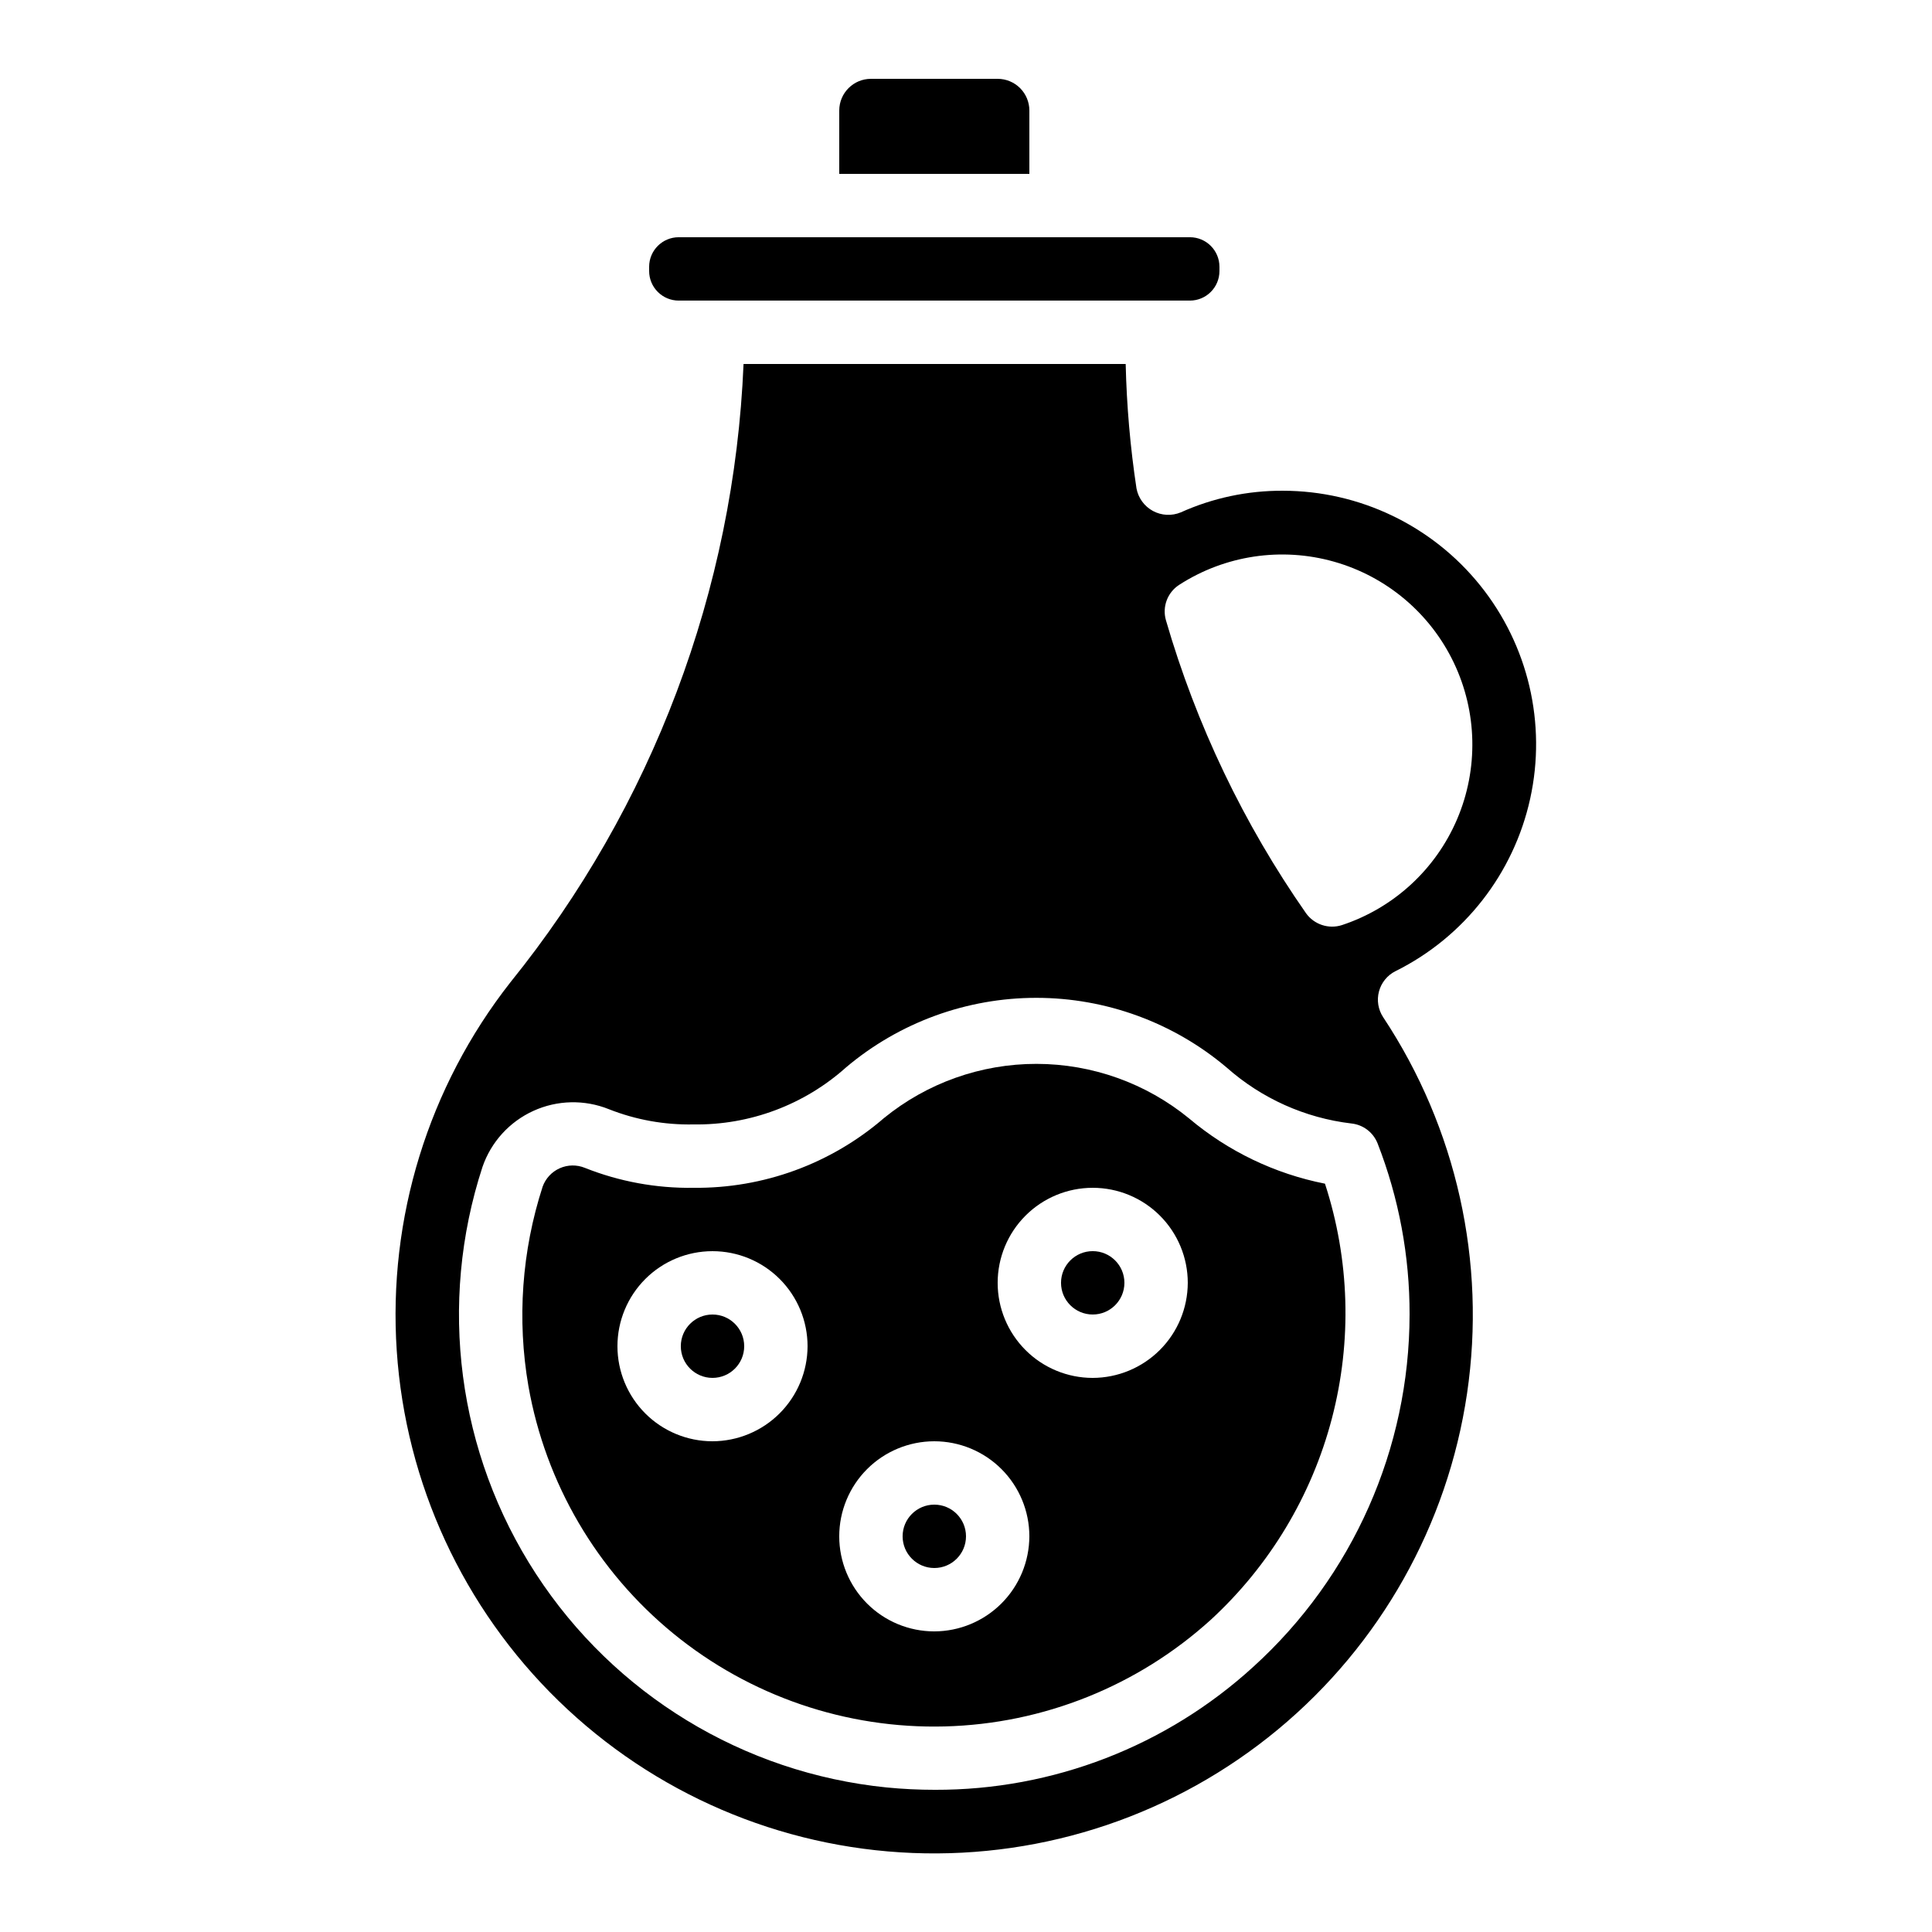
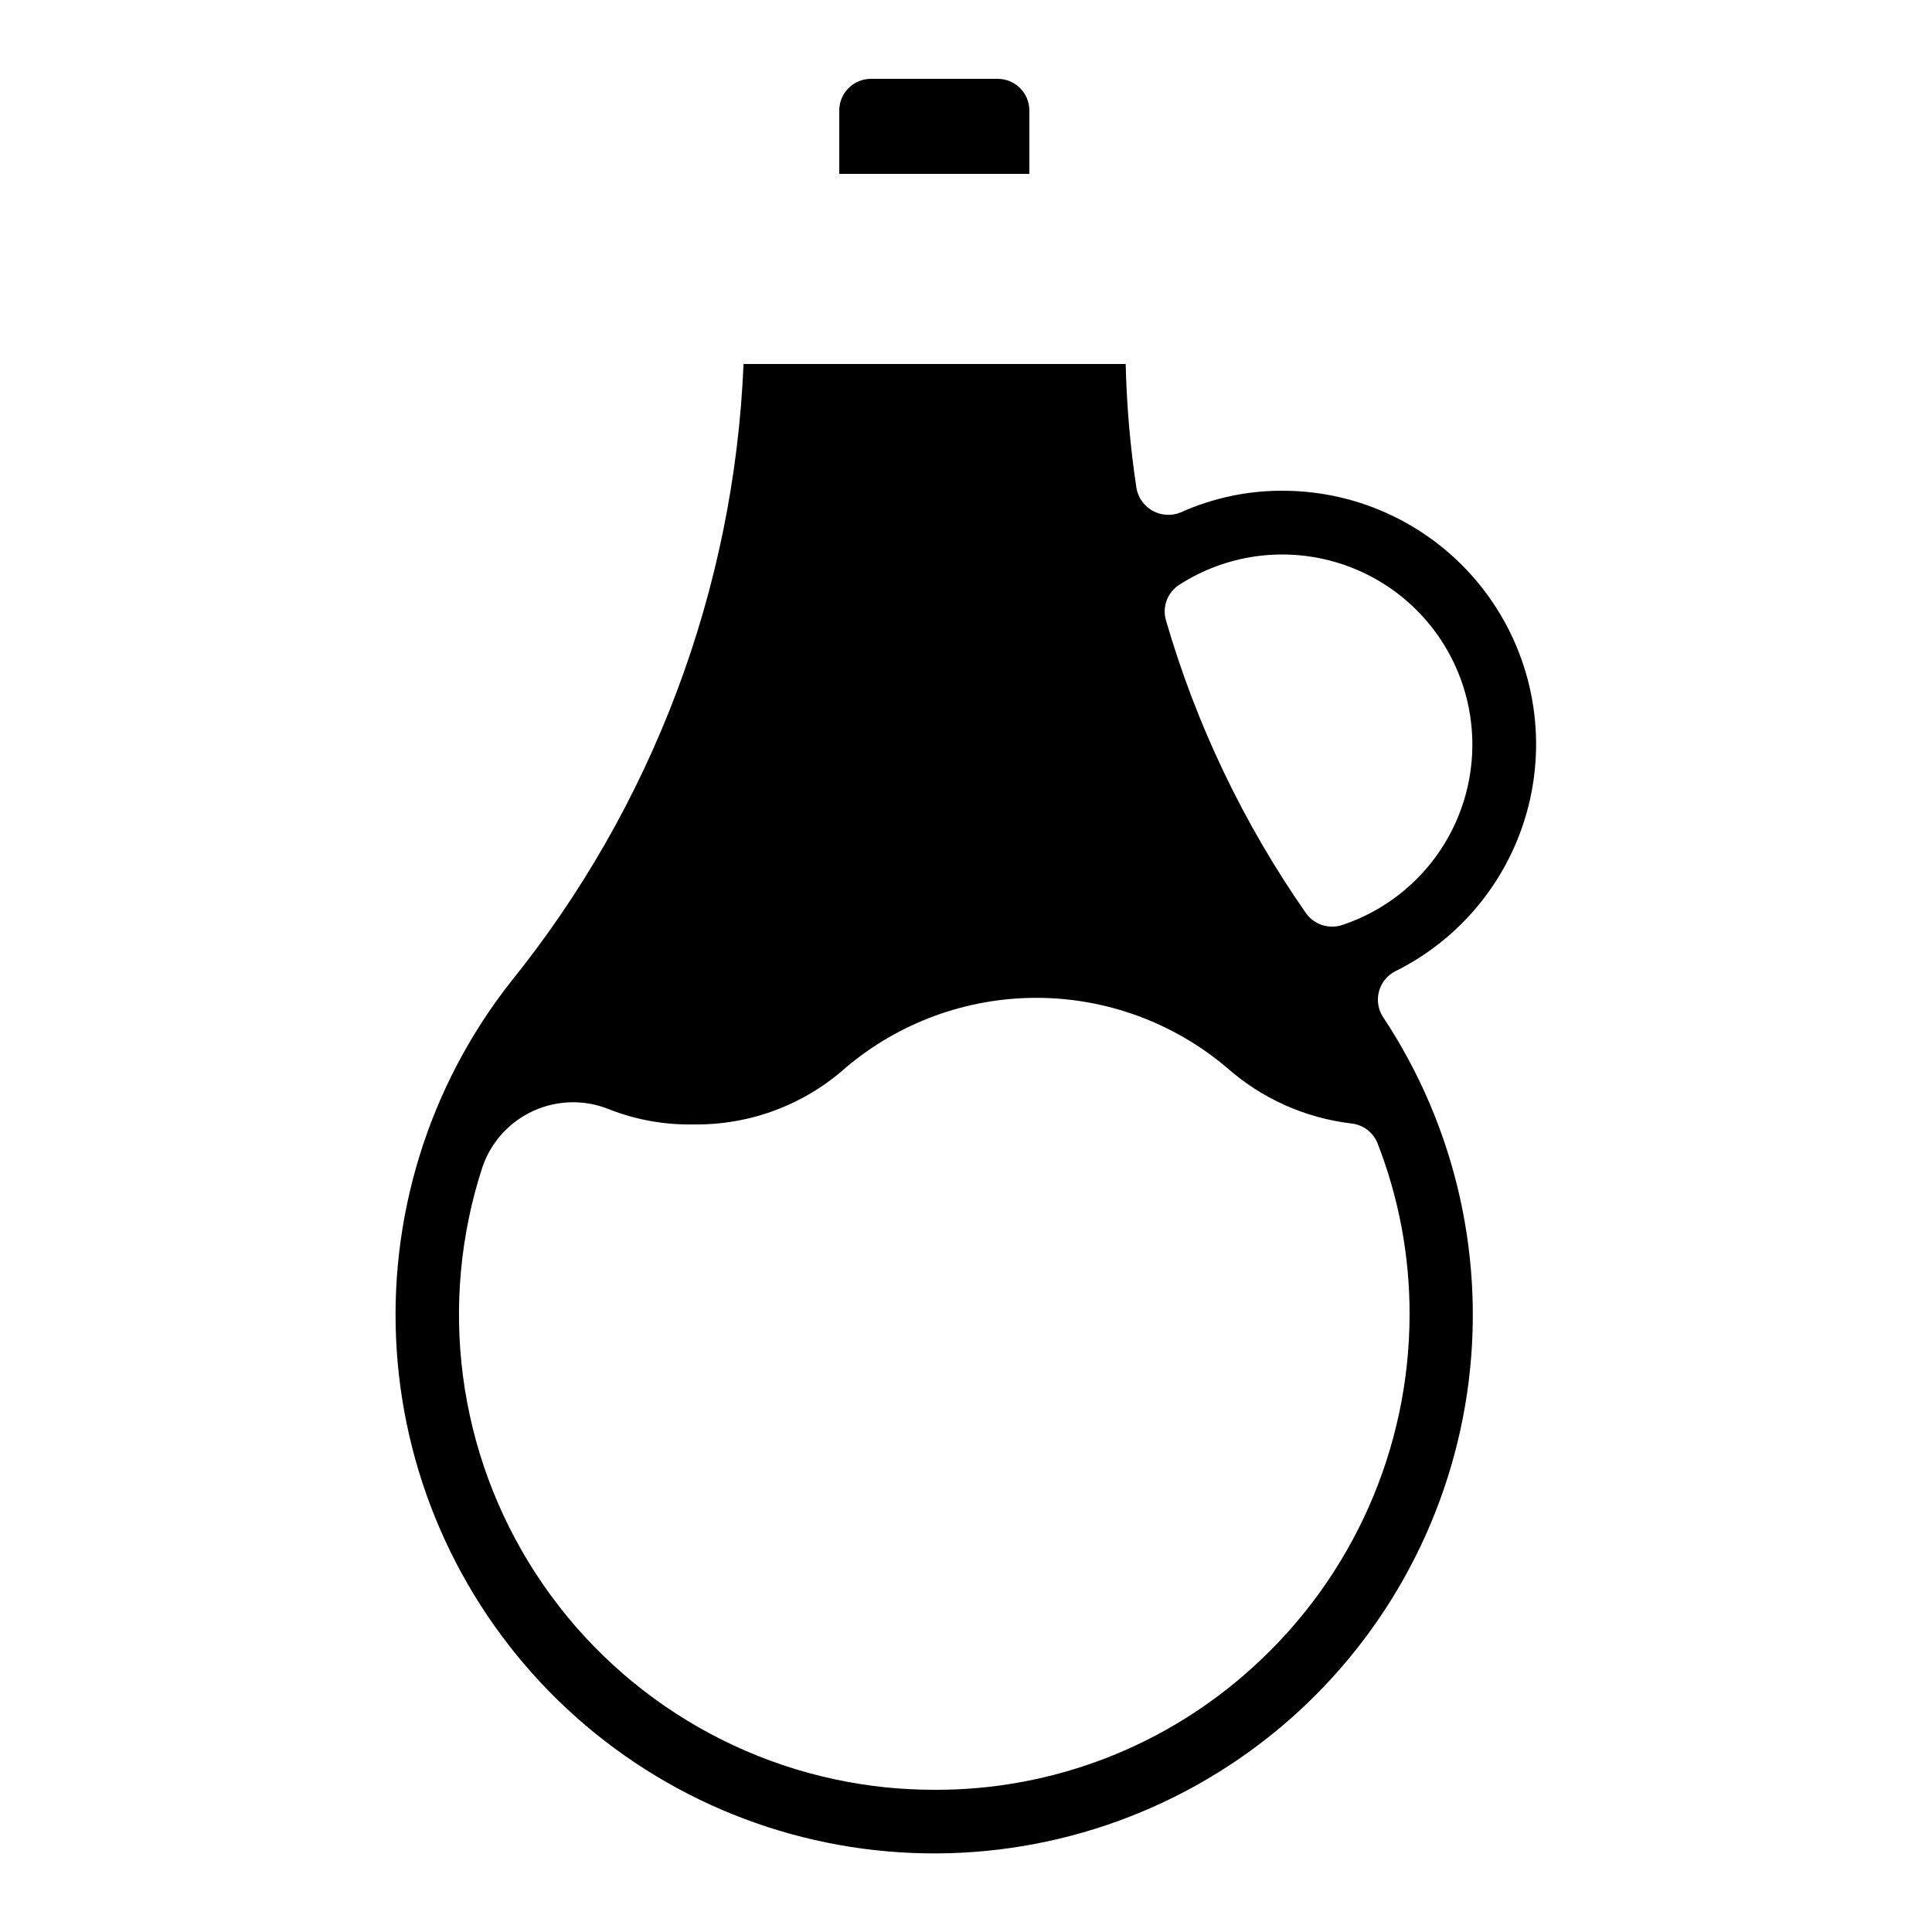
<svg xmlns="http://www.w3.org/2000/svg" fill="#000000" width="800px" height="800px" version="1.1" viewBox="144 144 512 512">
  <g>
-     <path d="m441.98 483.96c0 4.641-3.762 8.398-8.398 8.398-4.637 0-8.398-3.758-8.398-8.398 0-4.637 3.762-8.395 8.398-8.395 4.637 0 8.398 3.758 8.398 8.395" />
-     <path d="m400 551.14c0 4.637-3.762 8.398-8.398 8.398-4.637 0-8.398-3.762-8.398-8.398s3.762-8.395 8.398-8.395c4.637 0 8.398 3.758 8.398 8.395" />
-     <path d="m341.22 500.76c0 4.637-3.762 8.395-8.398 8.395s-8.398-3.758-8.398-8.395c0-4.641 3.762-8.398 8.398-8.398s8.398 3.758 8.398 8.398" />
-     <path d="m459.11 440.39c-11.402-9.332-25.68-14.438-40.418-14.453-14.734-0.016-29.023 5.062-40.445 14.371-14.008 12.102-31.953 18.672-50.465 18.473-9.855 0.148-19.641-1.648-28.801-5.293-2.133-0.867-4.531-0.832-6.637 0.105-2.106 0.934-3.742 2.684-4.531 4.852-5.535 17.062-6.832 35.219-3.777 52.898 4.539 25.754 18.172 49.023 38.422 65.574 20.246 16.551 45.766 25.281 71.906 24.605 26.145-0.676 51.176-10.719 70.539-28.293 15.574-14.344 26.703-32.855 32.062-53.336 5.359-20.484 4.723-42.074-1.836-62.207-13.277-2.617-25.672-8.57-36.02-17.297zm-126.29 85.562c-6.68 0-13.09-2.652-17.812-7.375-4.723-4.727-7.379-11.133-7.379-17.812 0-6.684 2.656-13.09 7.379-17.812 4.723-4.727 11.133-7.379 17.812-7.379 6.68 0 13.09 2.652 17.812 7.379 4.723 4.723 7.379 11.129 7.379 17.812-0.02 6.672-2.68 13.07-7.402 17.789-4.719 4.719-11.113 7.379-17.789 7.398zm58.777 50.383c-6.68 0-13.09-2.652-17.812-7.379-4.723-4.723-7.379-11.129-7.379-17.812 0-6.68 2.656-13.086 7.379-17.812 4.723-4.723 11.133-7.379 17.812-7.379 6.68 0 13.09 2.656 17.812 7.379 4.723 4.727 7.379 11.133 7.379 17.812-0.02 6.676-2.68 13.07-7.402 17.793-4.719 4.719-11.113 7.379-17.789 7.398zm41.984-67.176c-6.68 0-13.09-2.652-17.812-7.379-4.723-4.723-7.379-11.129-7.379-17.812 0-6.68 2.656-13.086 7.379-17.809 4.723-4.727 11.133-7.379 17.812-7.379 6.68 0 13.09 2.652 17.812 7.379 4.723 4.723 7.379 11.129 7.379 17.809-0.02 6.676-2.68 13.074-7.402 17.793-4.719 4.719-11.113 7.379-17.789 7.398z" />
    <path d="m513.82 401.37c18.211-9.055 31.336-25.875 35.699-45.738 4.363-19.863-0.508-40.633-13.246-56.484-12.738-15.852-31.973-25.082-52.312-25.098-9.312-0.043-18.531 1.906-27.027 5.727-2.394 1-5.109 0.863-7.394-0.367-2.281-1.234-3.883-3.43-4.359-5.981-1.652-10.918-2.606-21.93-2.863-32.969h-101.27c-2.504 59.84-24.172 117.29-61.801 163.88-21.738 27.715-32.461 62.492-30.102 97.637 2.356 35.141 17.621 68.176 42.859 92.742 25.242 24.566 58.676 38.938 93.871 40.34 35.195 1.406 69.664-10.25 96.785-32.727 27.117-22.477 44.969-54.188 50.121-89.031 5.148-34.844-2.766-70.363-22.223-99.723-1.332-2.016-1.738-4.504-1.113-6.84 0.621-2.332 2.215-4.289 4.371-5.371zm3.731 90.996c-0.035 35.547-15.062 69.43-41.379 93.324-23.047 21.07-53.164 32.715-84.391 32.629-4.258 0-8.539-0.203-12.855-0.629-37.941-3.832-72.102-24.648-92.902-56.609-20.801-31.961-26.004-71.625-14.148-107.87 2.273-6.578 7.144-11.934 13.477-14.816 6.328-2.883 13.566-3.043 20.02-0.441 7.129 2.816 14.746 4.184 22.41 4.031 14.898 0.219 29.332-5.176 40.43-15.117 14.117-11.914 31.992-18.441 50.461-18.43 18.473 0.012 36.34 6.566 50.438 18.496 9.234 8.176 20.742 13.34 32.992 14.797 3.133 0.316 5.828 2.363 6.977 5.297 5.633 14.449 8.508 29.828 8.473 45.336zm-17.938-103.2c-3.519 1.121-7.363-0.152-9.512-3.16-16.527-23.672-29.062-49.895-37.113-77.621-1.035-3.562 0.391-7.383 3.508-9.395 12.164-7.844 27.113-10.082 41.035-6.137 13.926 3.941 25.484 13.684 31.727 26.738 6.246 13.059 6.57 28.172 0.898 41.484-5.676 13.316-16.801 23.547-30.543 28.09z" />
    <path d="m366.41 173.29v16.793h50.383v-16.793c0-2.227-0.887-4.363-2.461-5.938-1.574-1.574-3.711-2.461-5.938-2.461h-33.586c-4.637 0-8.398 3.762-8.398 8.398z" />
-     <path d="m332.82 223.66h126.53c4.316-0.008 7.812-3.508 7.816-7.824v-1.152c-0.008-4.312-3.504-7.809-7.816-7.816h-135.48c-4.32-0.004-7.832 3.496-7.84 7.816v1.152c0 2.078 0.828 4.07 2.301 5.535 1.469 1.469 3.465 2.293 5.539 2.289z" />
  </g>
</svg>